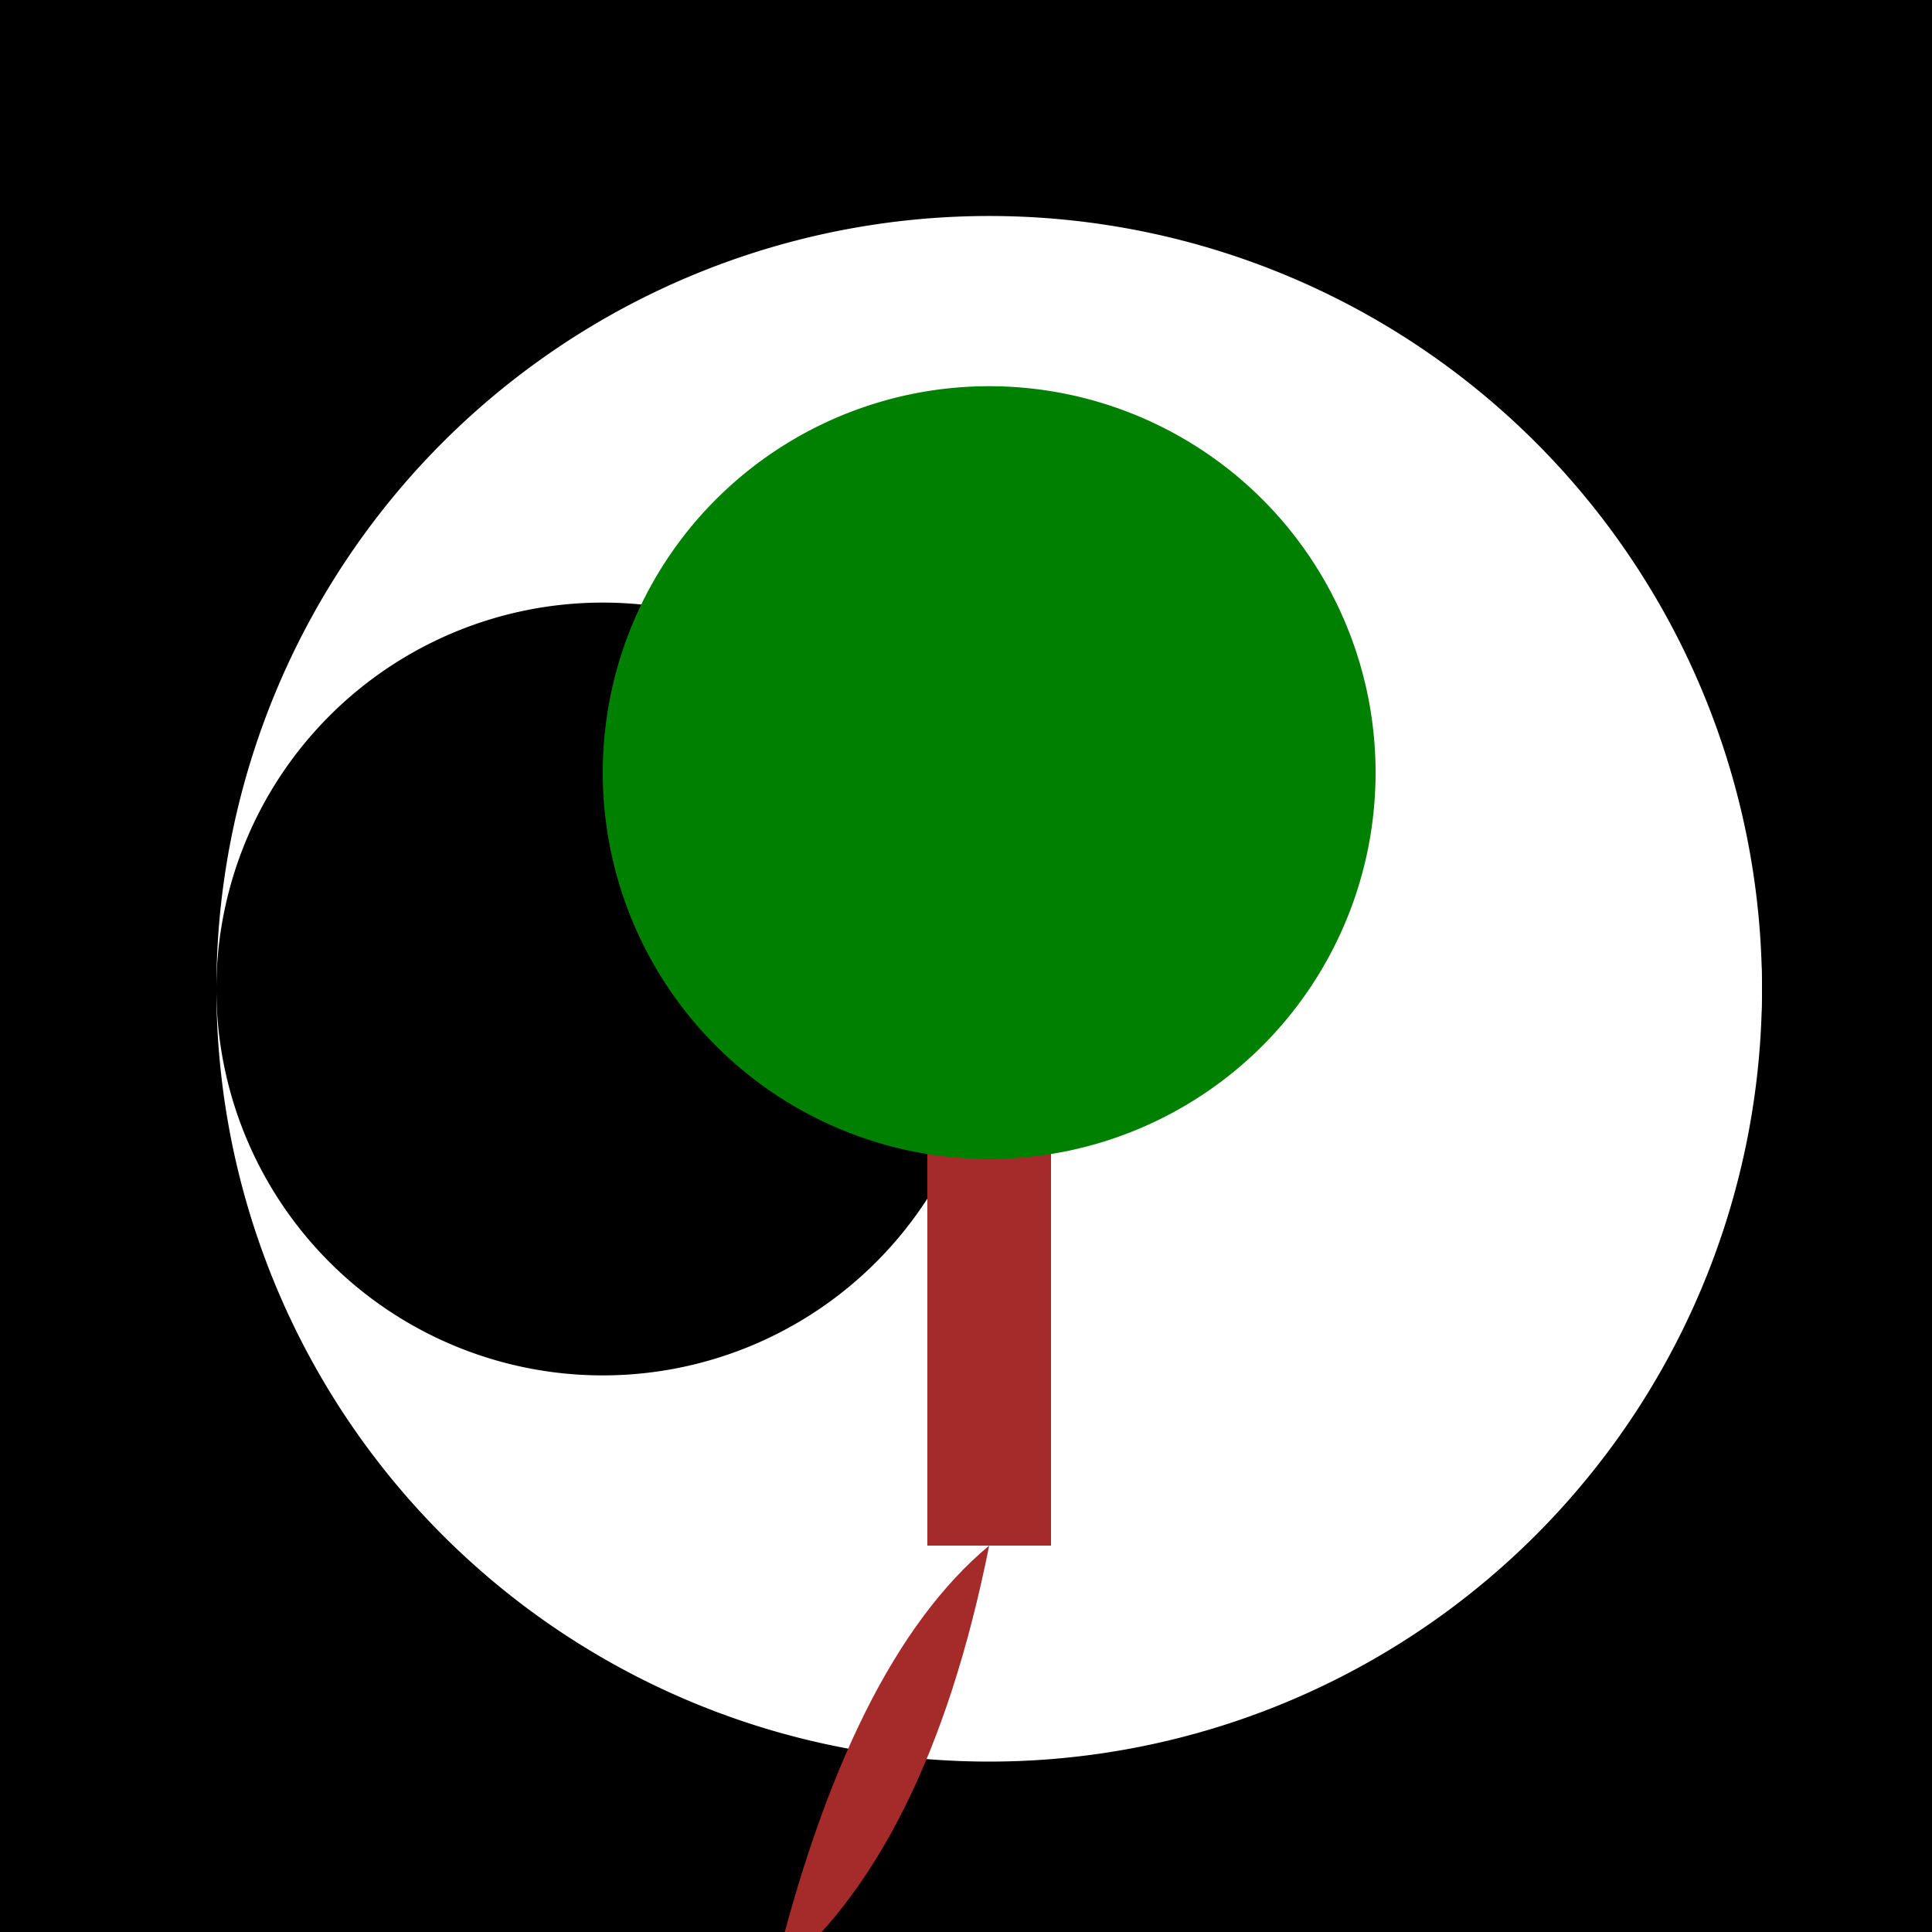
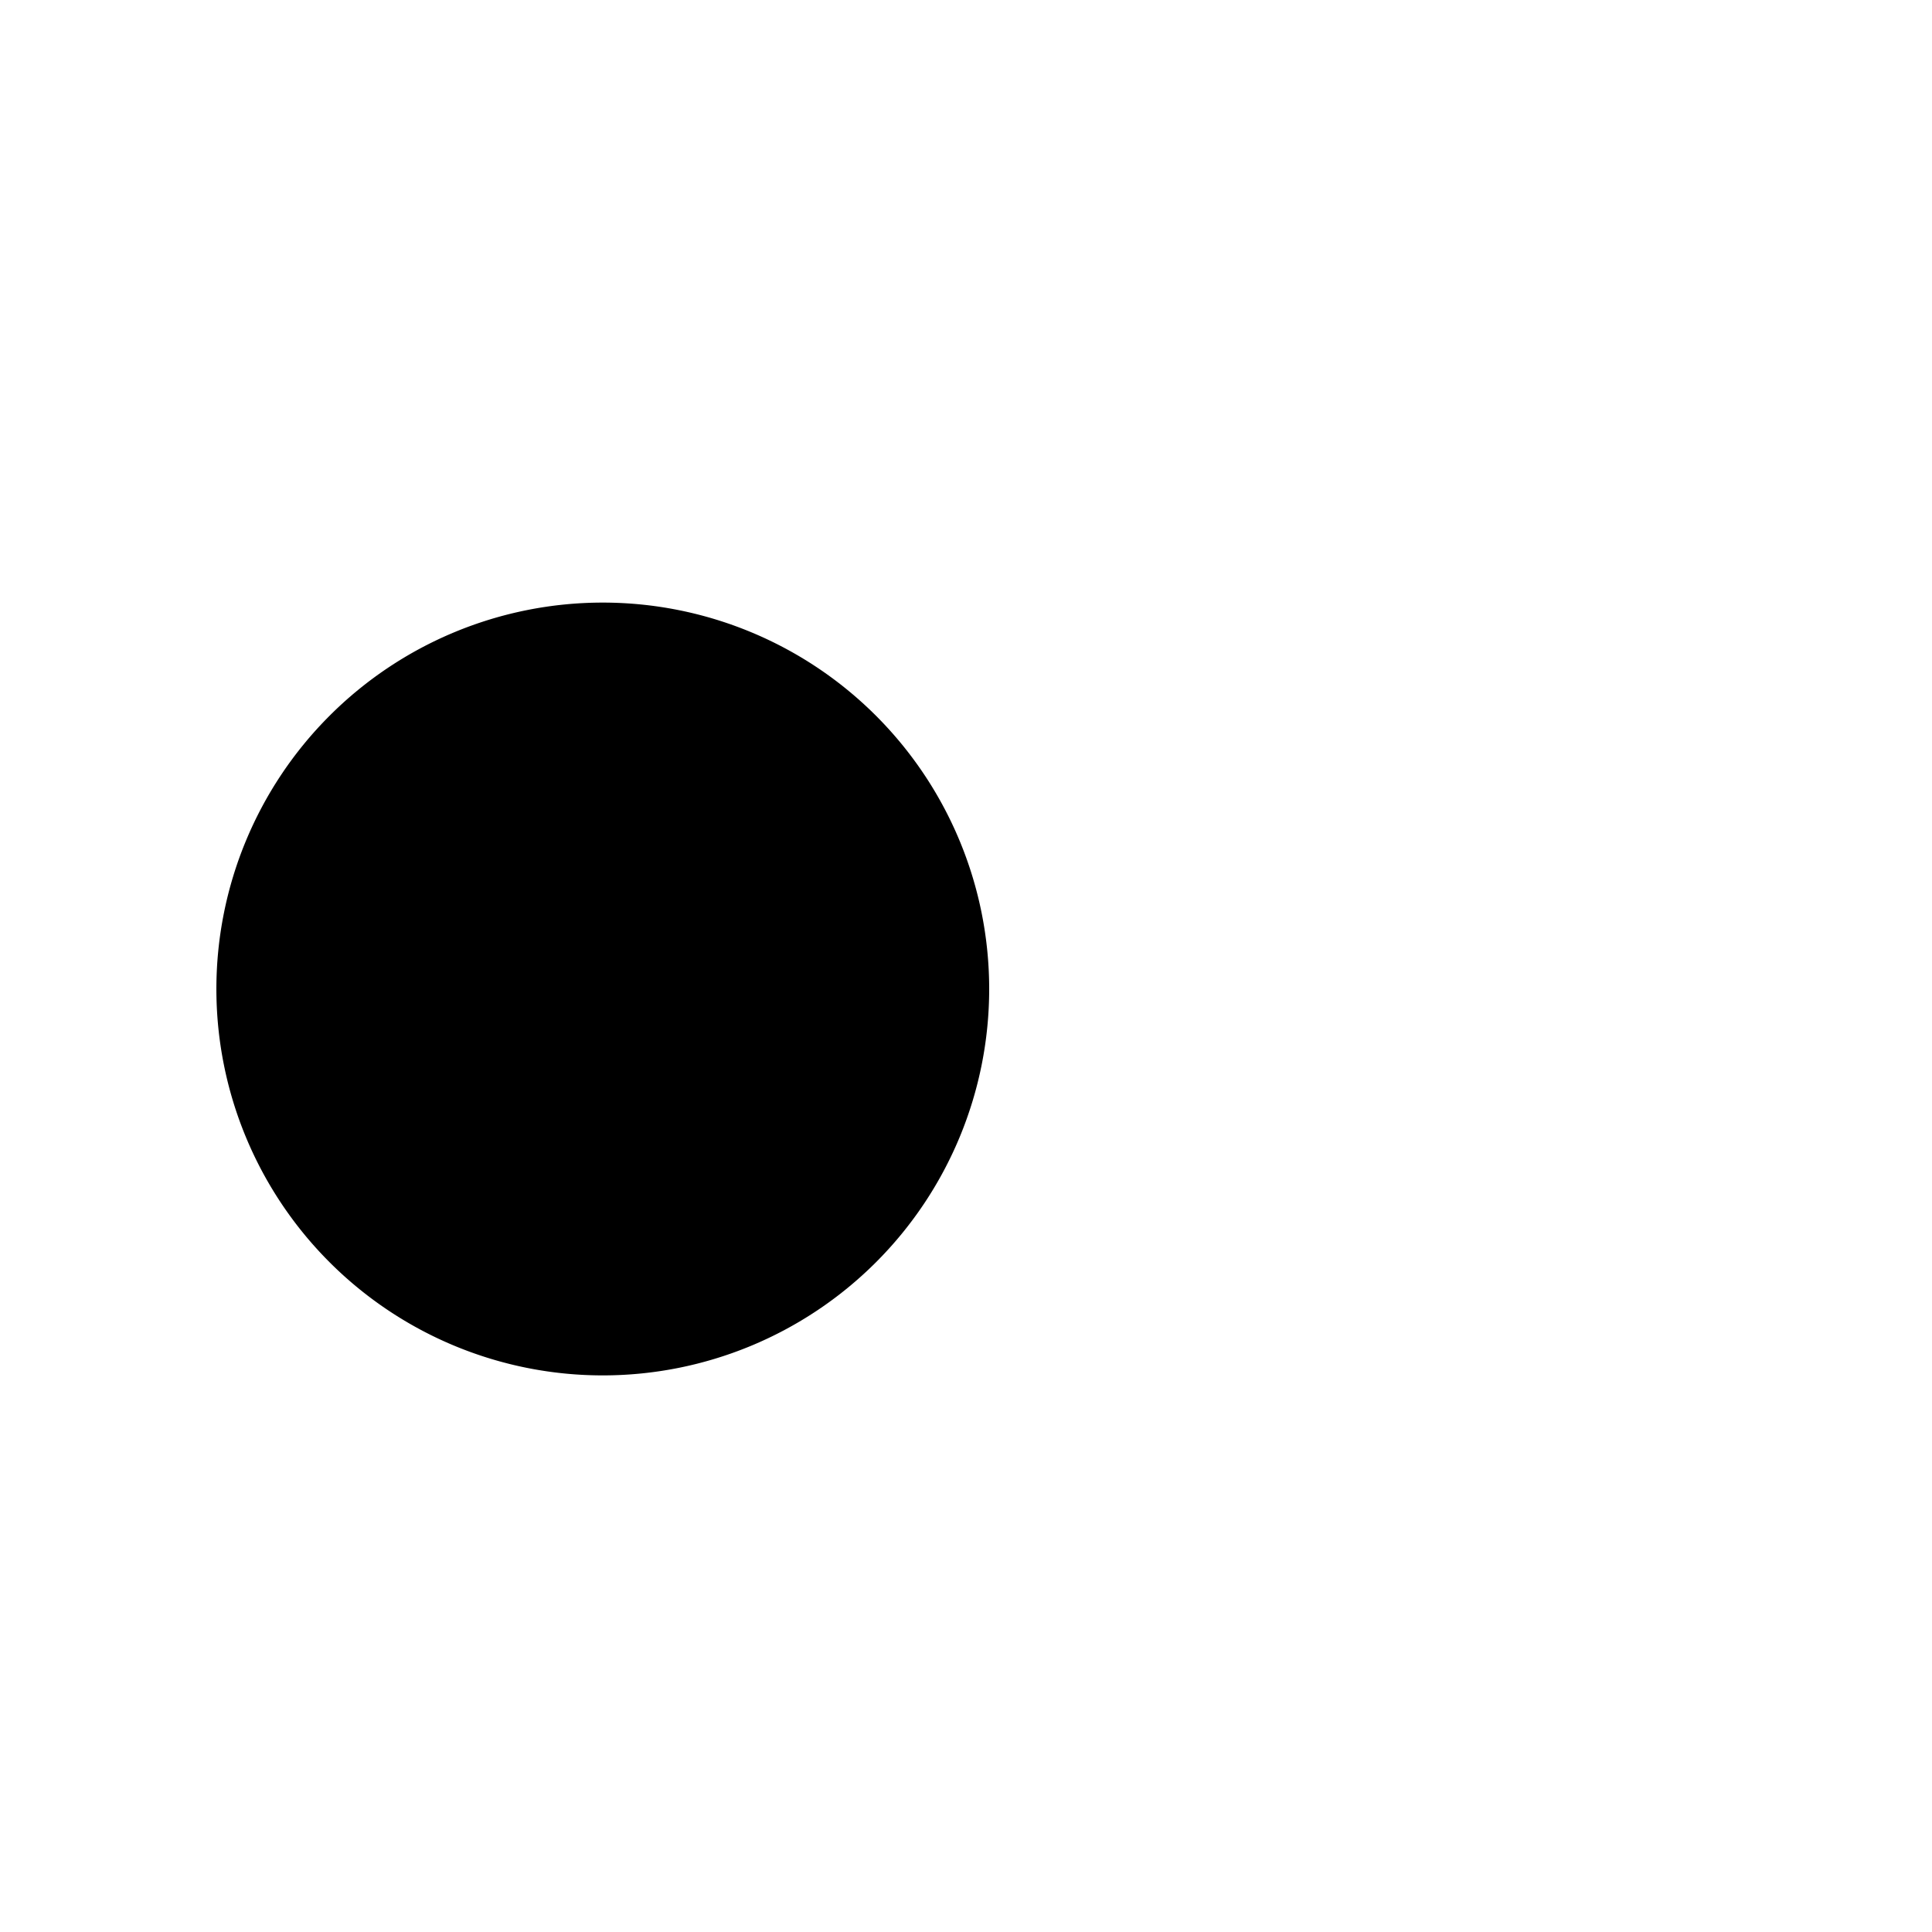
<svg xmlns="http://www.w3.org/2000/svg" width="500" height="500">
  <defs />
  <g>
-     <rect fill="black" stroke="none" x="0" y="0" width="512" height="512" />
-     <path fill="white" stroke="none" paint-order="stroke fill markers" d=" M 456 256 A 200 200 0 1 1 456 255.8" />
    <path fill="black" stroke="none" paint-order="stroke fill markers" d=" M 256 256 A 100 100 0 1 1 256 255.9" />
    <path fill="white" stroke="none" paint-order="stroke fill markers" d=" M 456 256 A 100 100 0 1 1 456 255.9" />
-     <path fill="brown" stroke="none" paint-order="stroke fill markers" d=" M 256 400 Q 220 430 200 512 Q 240 480 256 400" />
-     <rect fill="brown" stroke="none" x="240" y="200" width="32" height="200" />
-     <path fill="green" stroke="none" paint-order="stroke fill markers" d=" M 356 200 A 100 100 0 1 1 356 199.9" />
+     <path fill="brown" stroke="none" paint-order="stroke fill markers" d=" M 256 400 Q 240 480 256 400" />
  </g>
</svg>